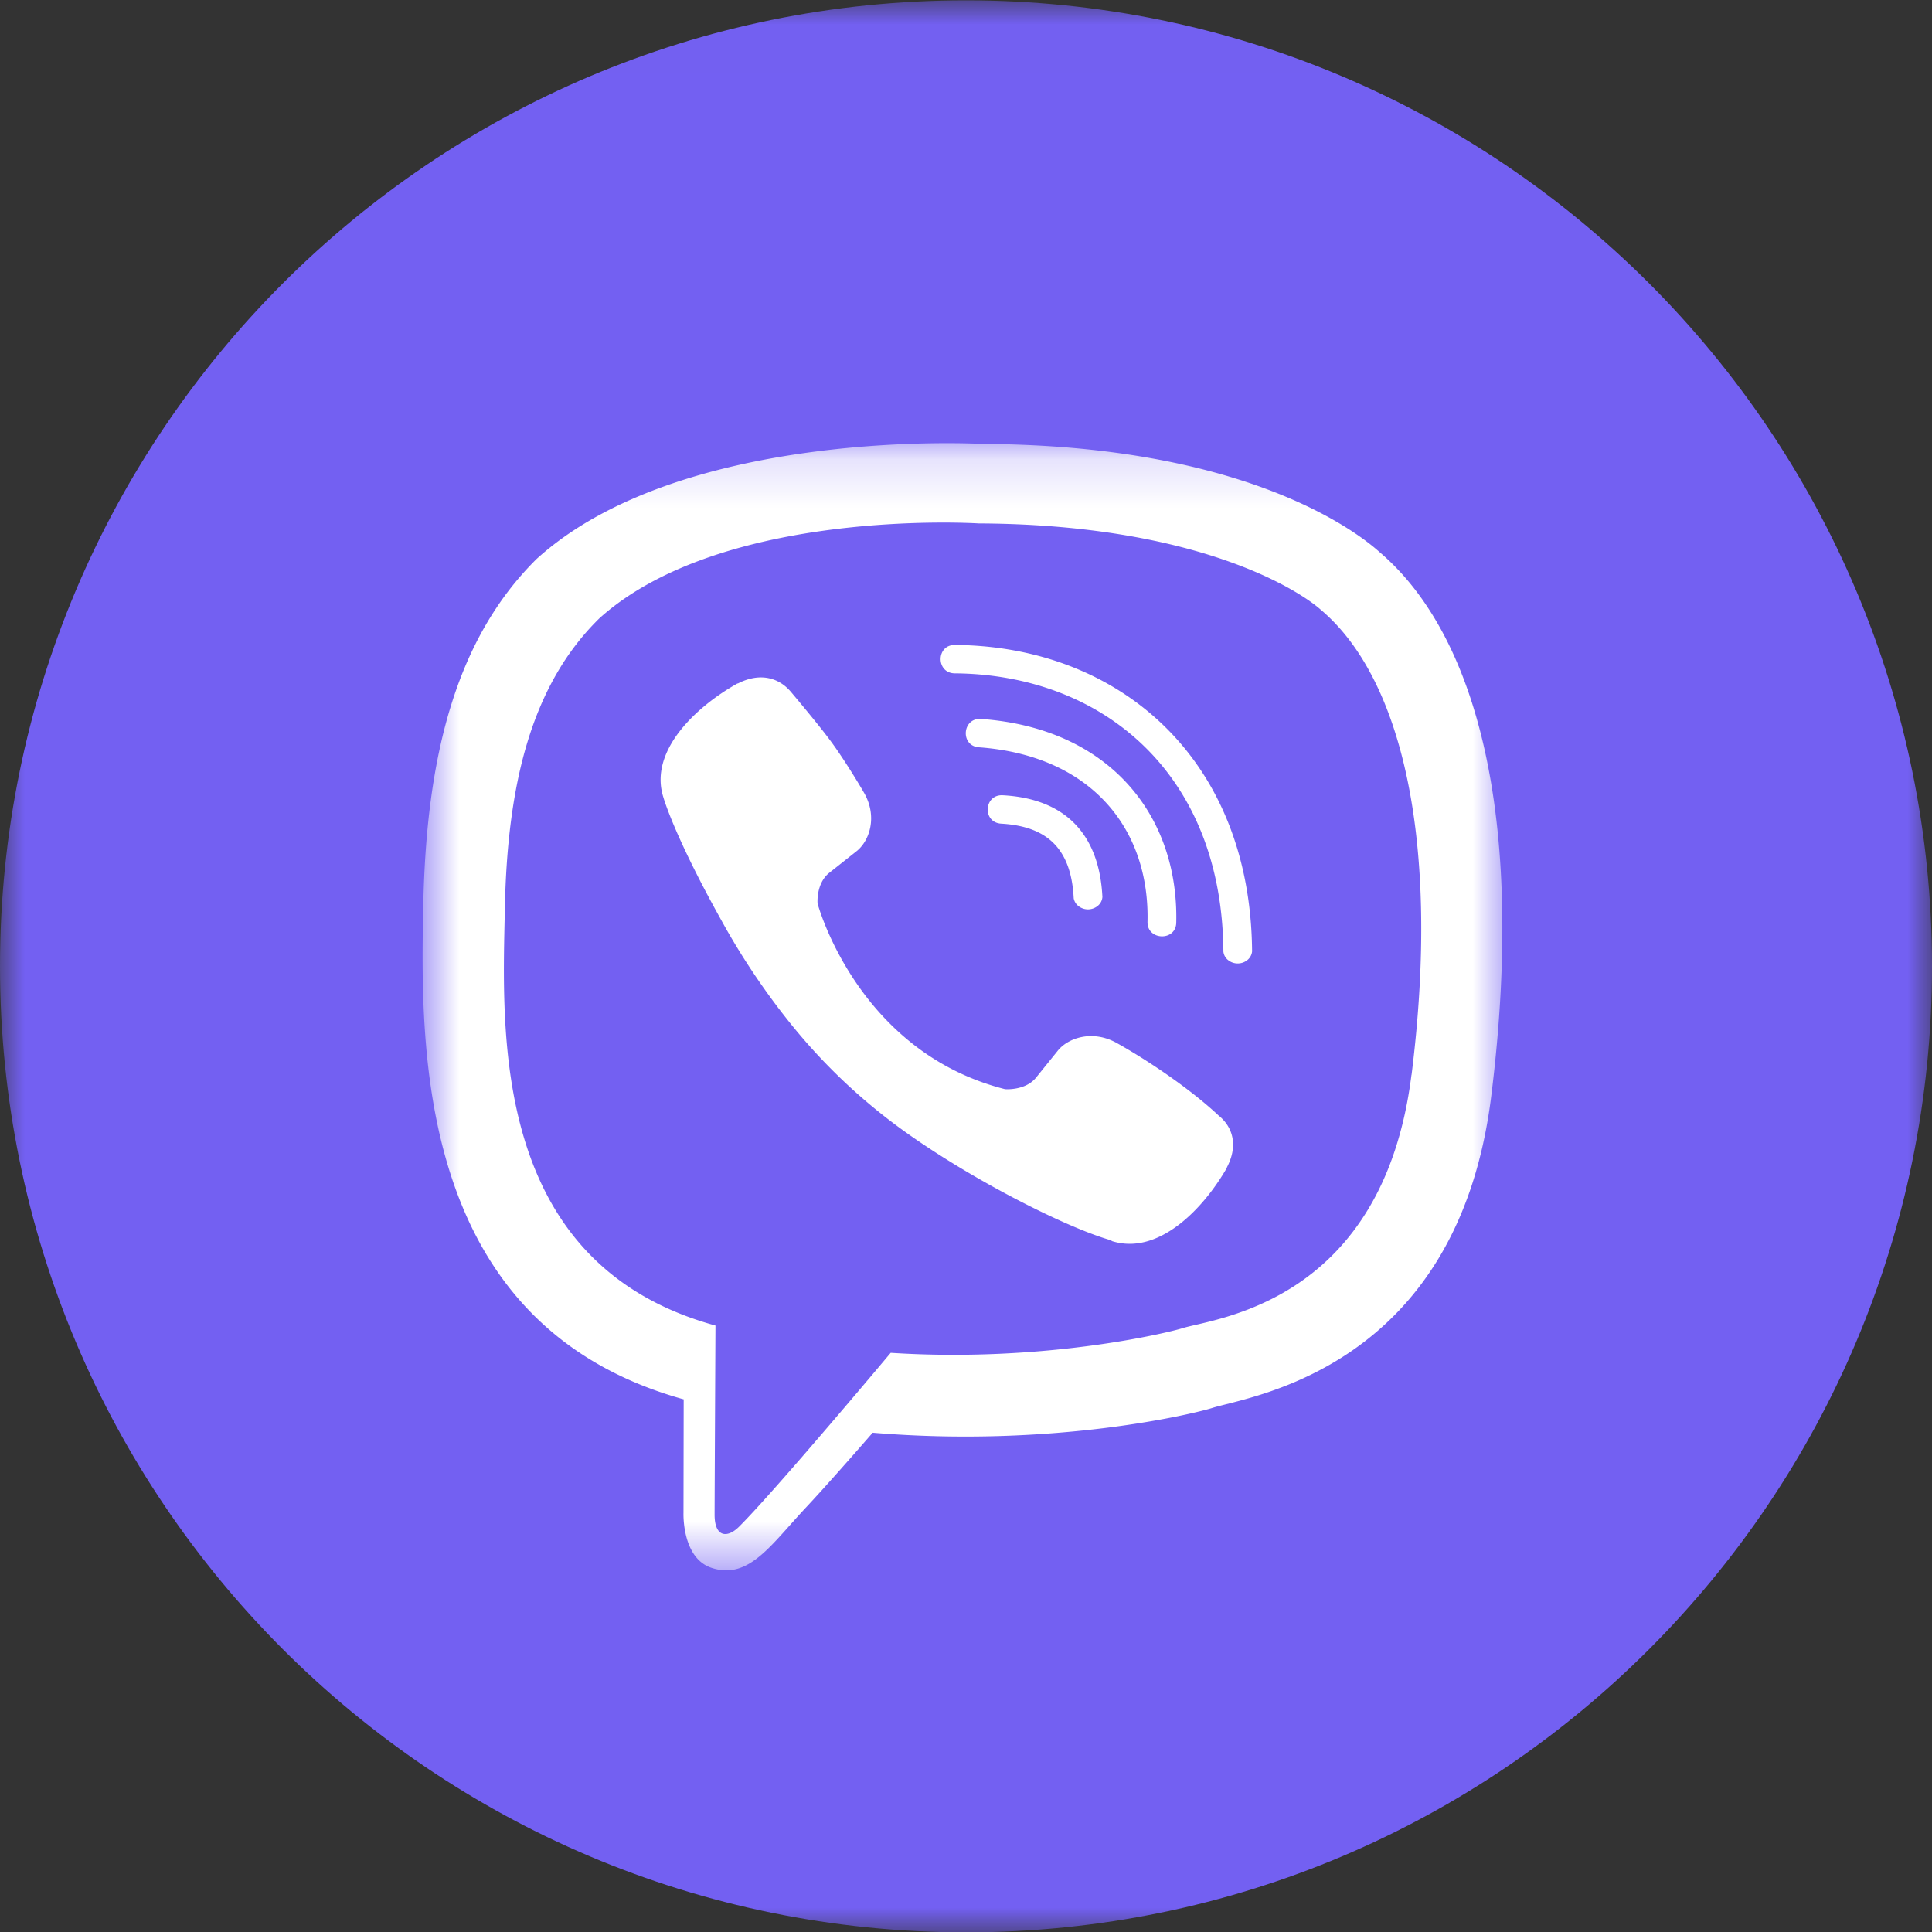
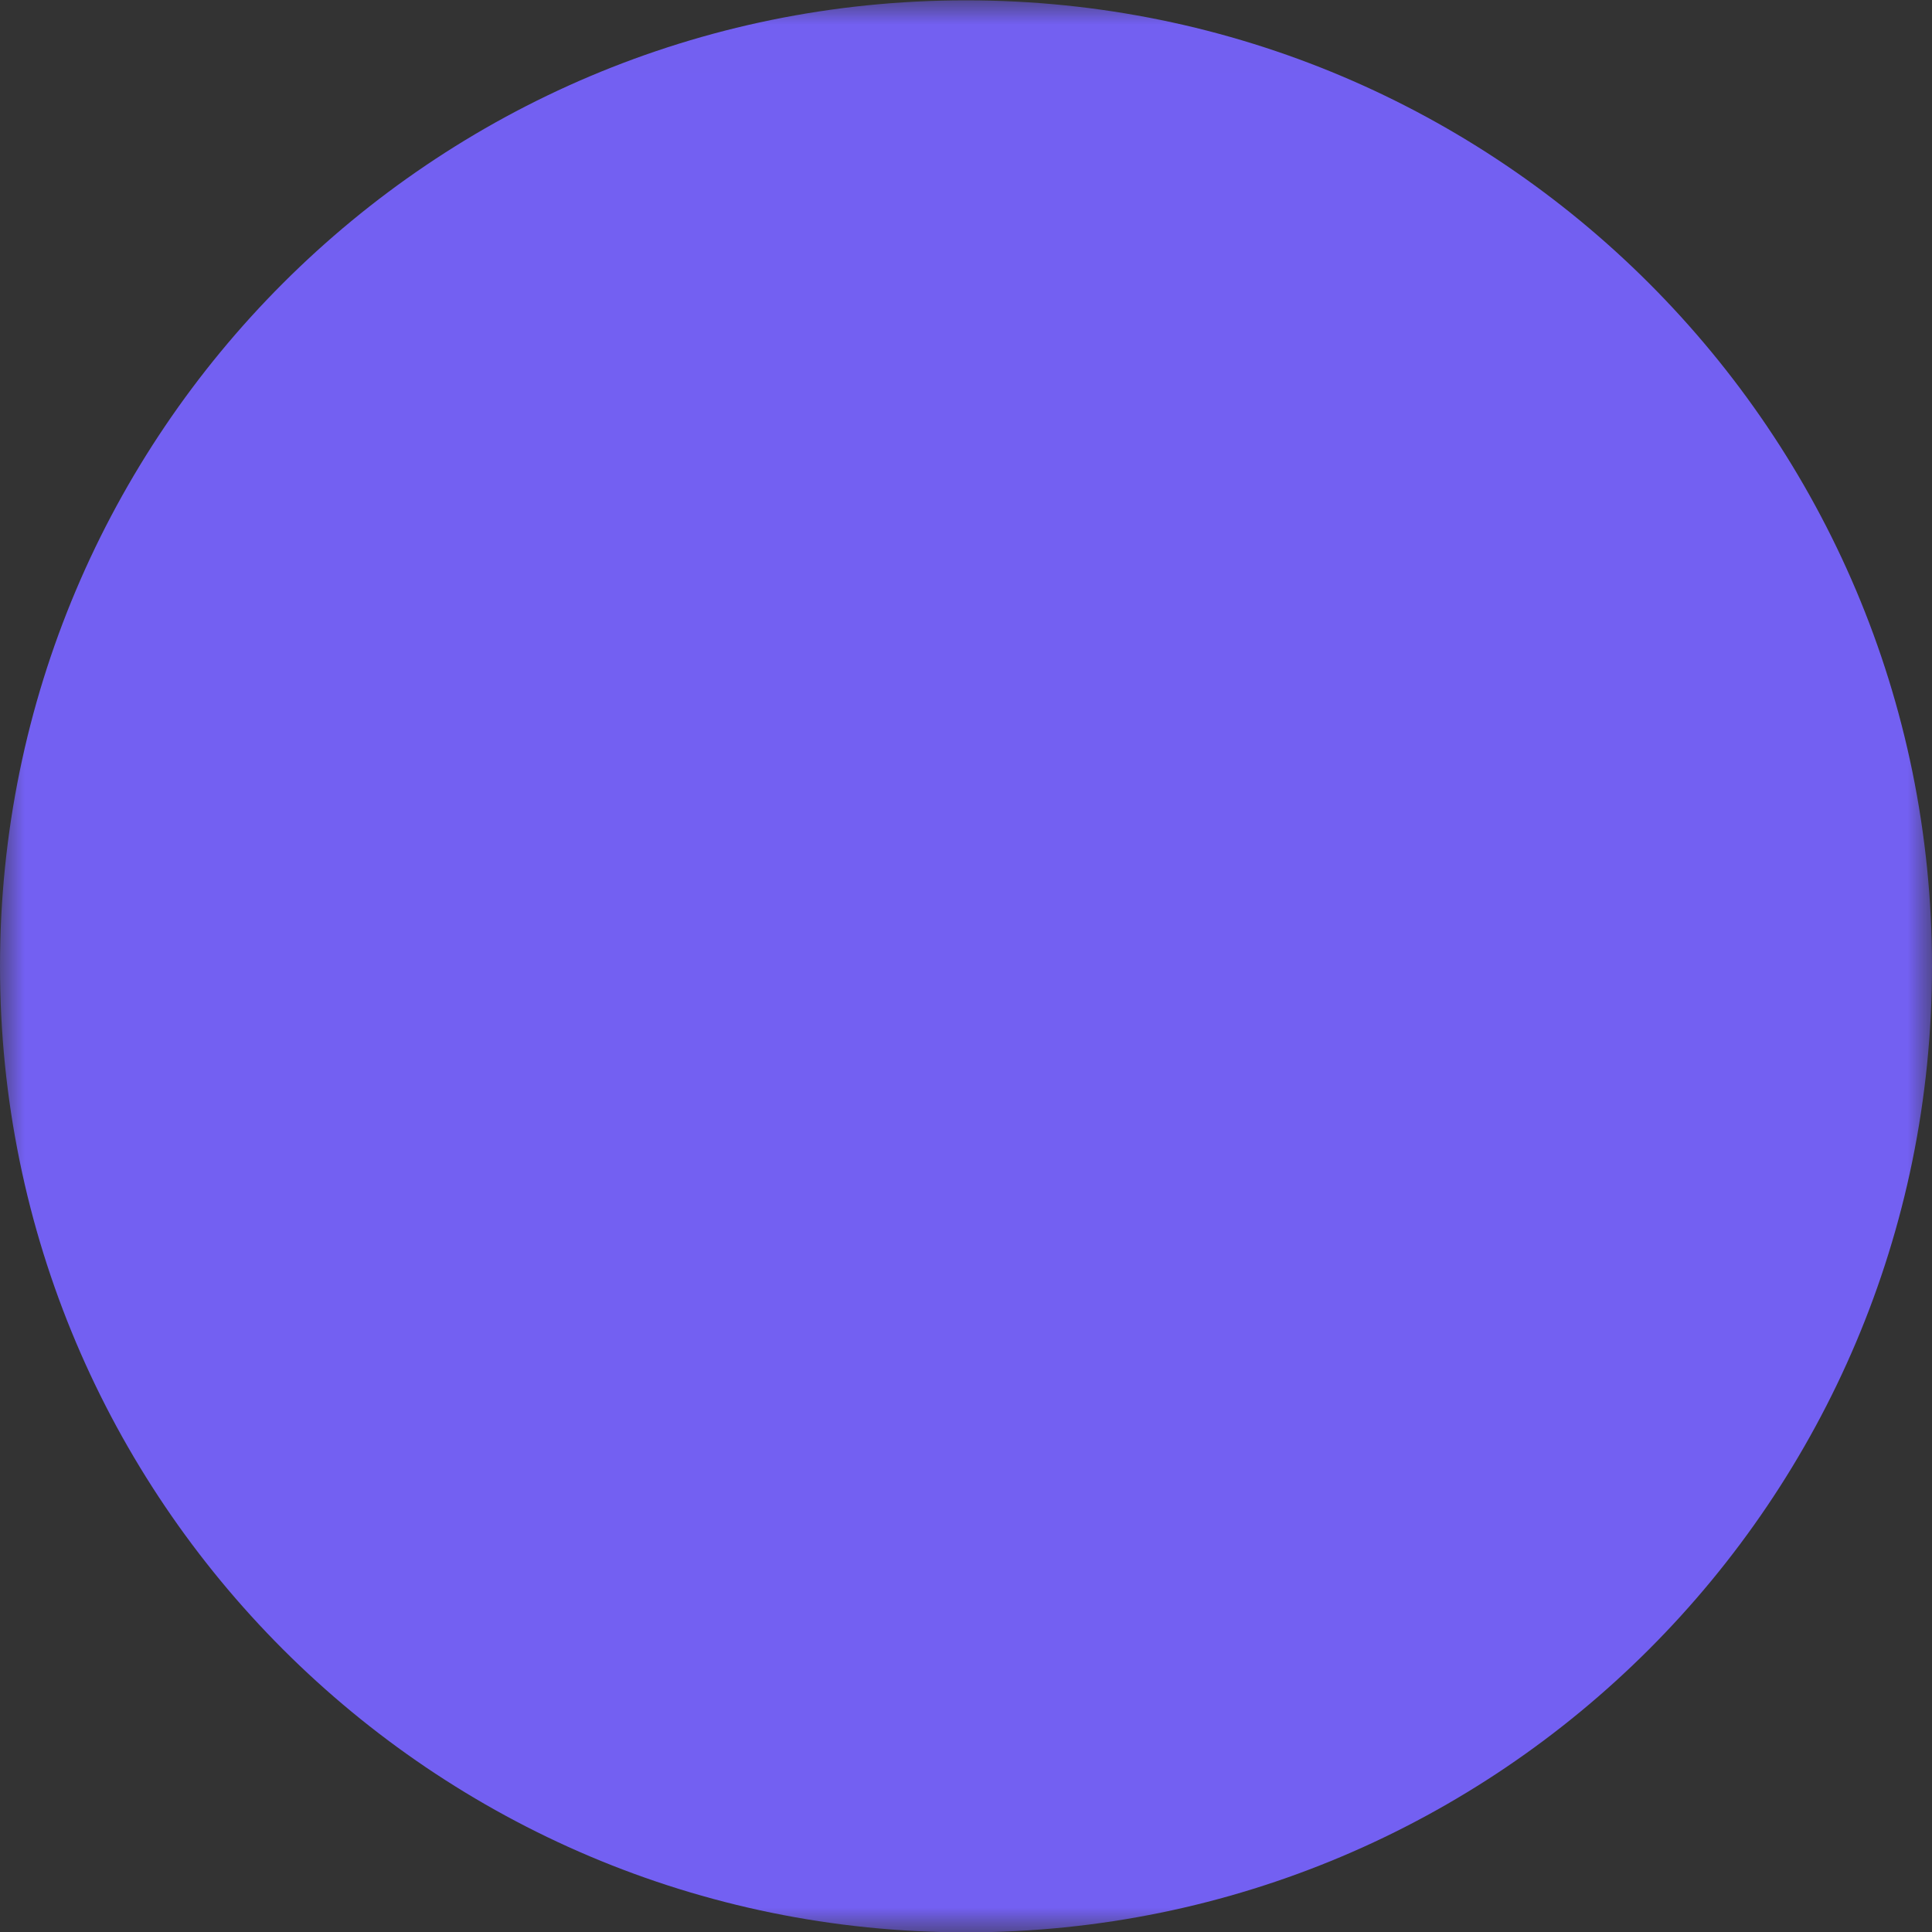
<svg xmlns="http://www.w3.org/2000/svg" width="40" height="40" fill="none">
  <rect width="100%" height="100%" fill="#333333" stroke="none" />
  <mask id="a" style="mask-type:luminance" maskUnits="userSpaceOnUse" x="0" y="0" width="40" height="41">
    <path d="M40 .007H0v40h40v-40z" fill="#fff" />
  </mask>
  <g mask="url(#a)">
    <path d="M40 20.005c0 11.042-8.955 20.002-20 20.002-11.047 0-20-8.96-20-20.002C0 8.963 8.953.007 20 .007c11.045 0 20 8.956 20 19.998z" fill="#7360F2" />
    <mask id="b" style="mask-type:luminance" maskUnits="userSpaceOnUse" x="8" y="9" width="24" height="24">
-       <path d="M31.25 9.174H8.75v23.333h22.5V9.174z" fill="#fff" />
-     </mask>
+       </mask>
    <g mask="url(#b)">
      <path d="M28.583 11.449c-.584-.535-2.95-2.234-8.226-2.257 0 0-6.22-.37-9.25 2.383-1.684 1.669-2.279 4.117-2.343 7.146-.065 3.032-.143 8.71 5.387 10.25h.004l-.004 2.351s-.038.953.598 1.144c.765.238 1.216-.488 1.948-1.266.4-.428.953-1.058 1.371-1.537 3.784.315 6.69-.405 7.021-.51.764-.246 5.087-.792 5.787-6.471.728-5.86-.35-9.56-2.293-11.234zm.64 10.804c-.594 4.74-4.098 5.041-4.741 5.246-.277.087-2.832.716-6.041.51 0 0-2.394 2.858-3.14 3.6-.244.242-.51.22-.506-.259 0-.315.018-3.906.018-3.906-.004 0-.004 0 0 0-4.686-1.285-4.41-6.12-4.36-8.65.052-2.529.535-4.603 1.961-5.997 2.566-2.3 7.847-1.96 7.847-1.96 4.46.018 6.597 1.349 7.094 1.795 1.644 1.394 2.482 4.73 1.87 9.62l-.001.001zm-6.399-3.682a.26.26 0 01-.088.177.319.319 0 01-.399.018.267.267 0 01-.107-.167c-.05-1.003-.524-1.49-1.5-1.546-.397-.023-.36-.61.032-.588 1.284.069 1.998.798 2.062 2.106zm.934.516c.046-1.933-1.173-3.446-3.49-3.615-.39-.027-.349-.614.043-.587 2.67.191 4.092 2.01 4.042 4.215-.005.392-.603.374-.595-.013zm2.165.61a.262.262 0 01-.094.177.315.315 0 01-.201.073.315.315 0 01-.202-.07.262.262 0 01-.097-.176c-.028-3.714-2.529-5.737-5.562-5.76-.39-.004-.39-.588 0-.588 3.393.023 6.123 2.342 6.156 6.344zm-.521 4.47v.01c-.497.866-1.427 1.822-2.385 1.517l-.009-.014c-.971-.268-3.259-1.435-4.705-2.574a11.976 11.976 0 01-1.951-1.933 14.768 14.768 0 01-1.419-2.123c-.98-1.755-1.197-2.538-1.197-2.538-.308-.949.654-1.87 1.532-2.362h.011c.423-.218.828-.146 1.1.179 0 0 .57.674.814 1.007.231.309.54.807.7 1.084.281.497.106 1.003-.17 1.212l-.553.438c-.28.223-.243.637-.243.637s.82 3.068 3.88 3.843c0 0 .42.037.645-.241l.442-.548c.212-.273.723-.447 1.225-.168.677.378 1.537.965 2.108 1.5.322.259.397.655.175 1.075z" fill="#fff" />
    </g>
  </g>
</svg>